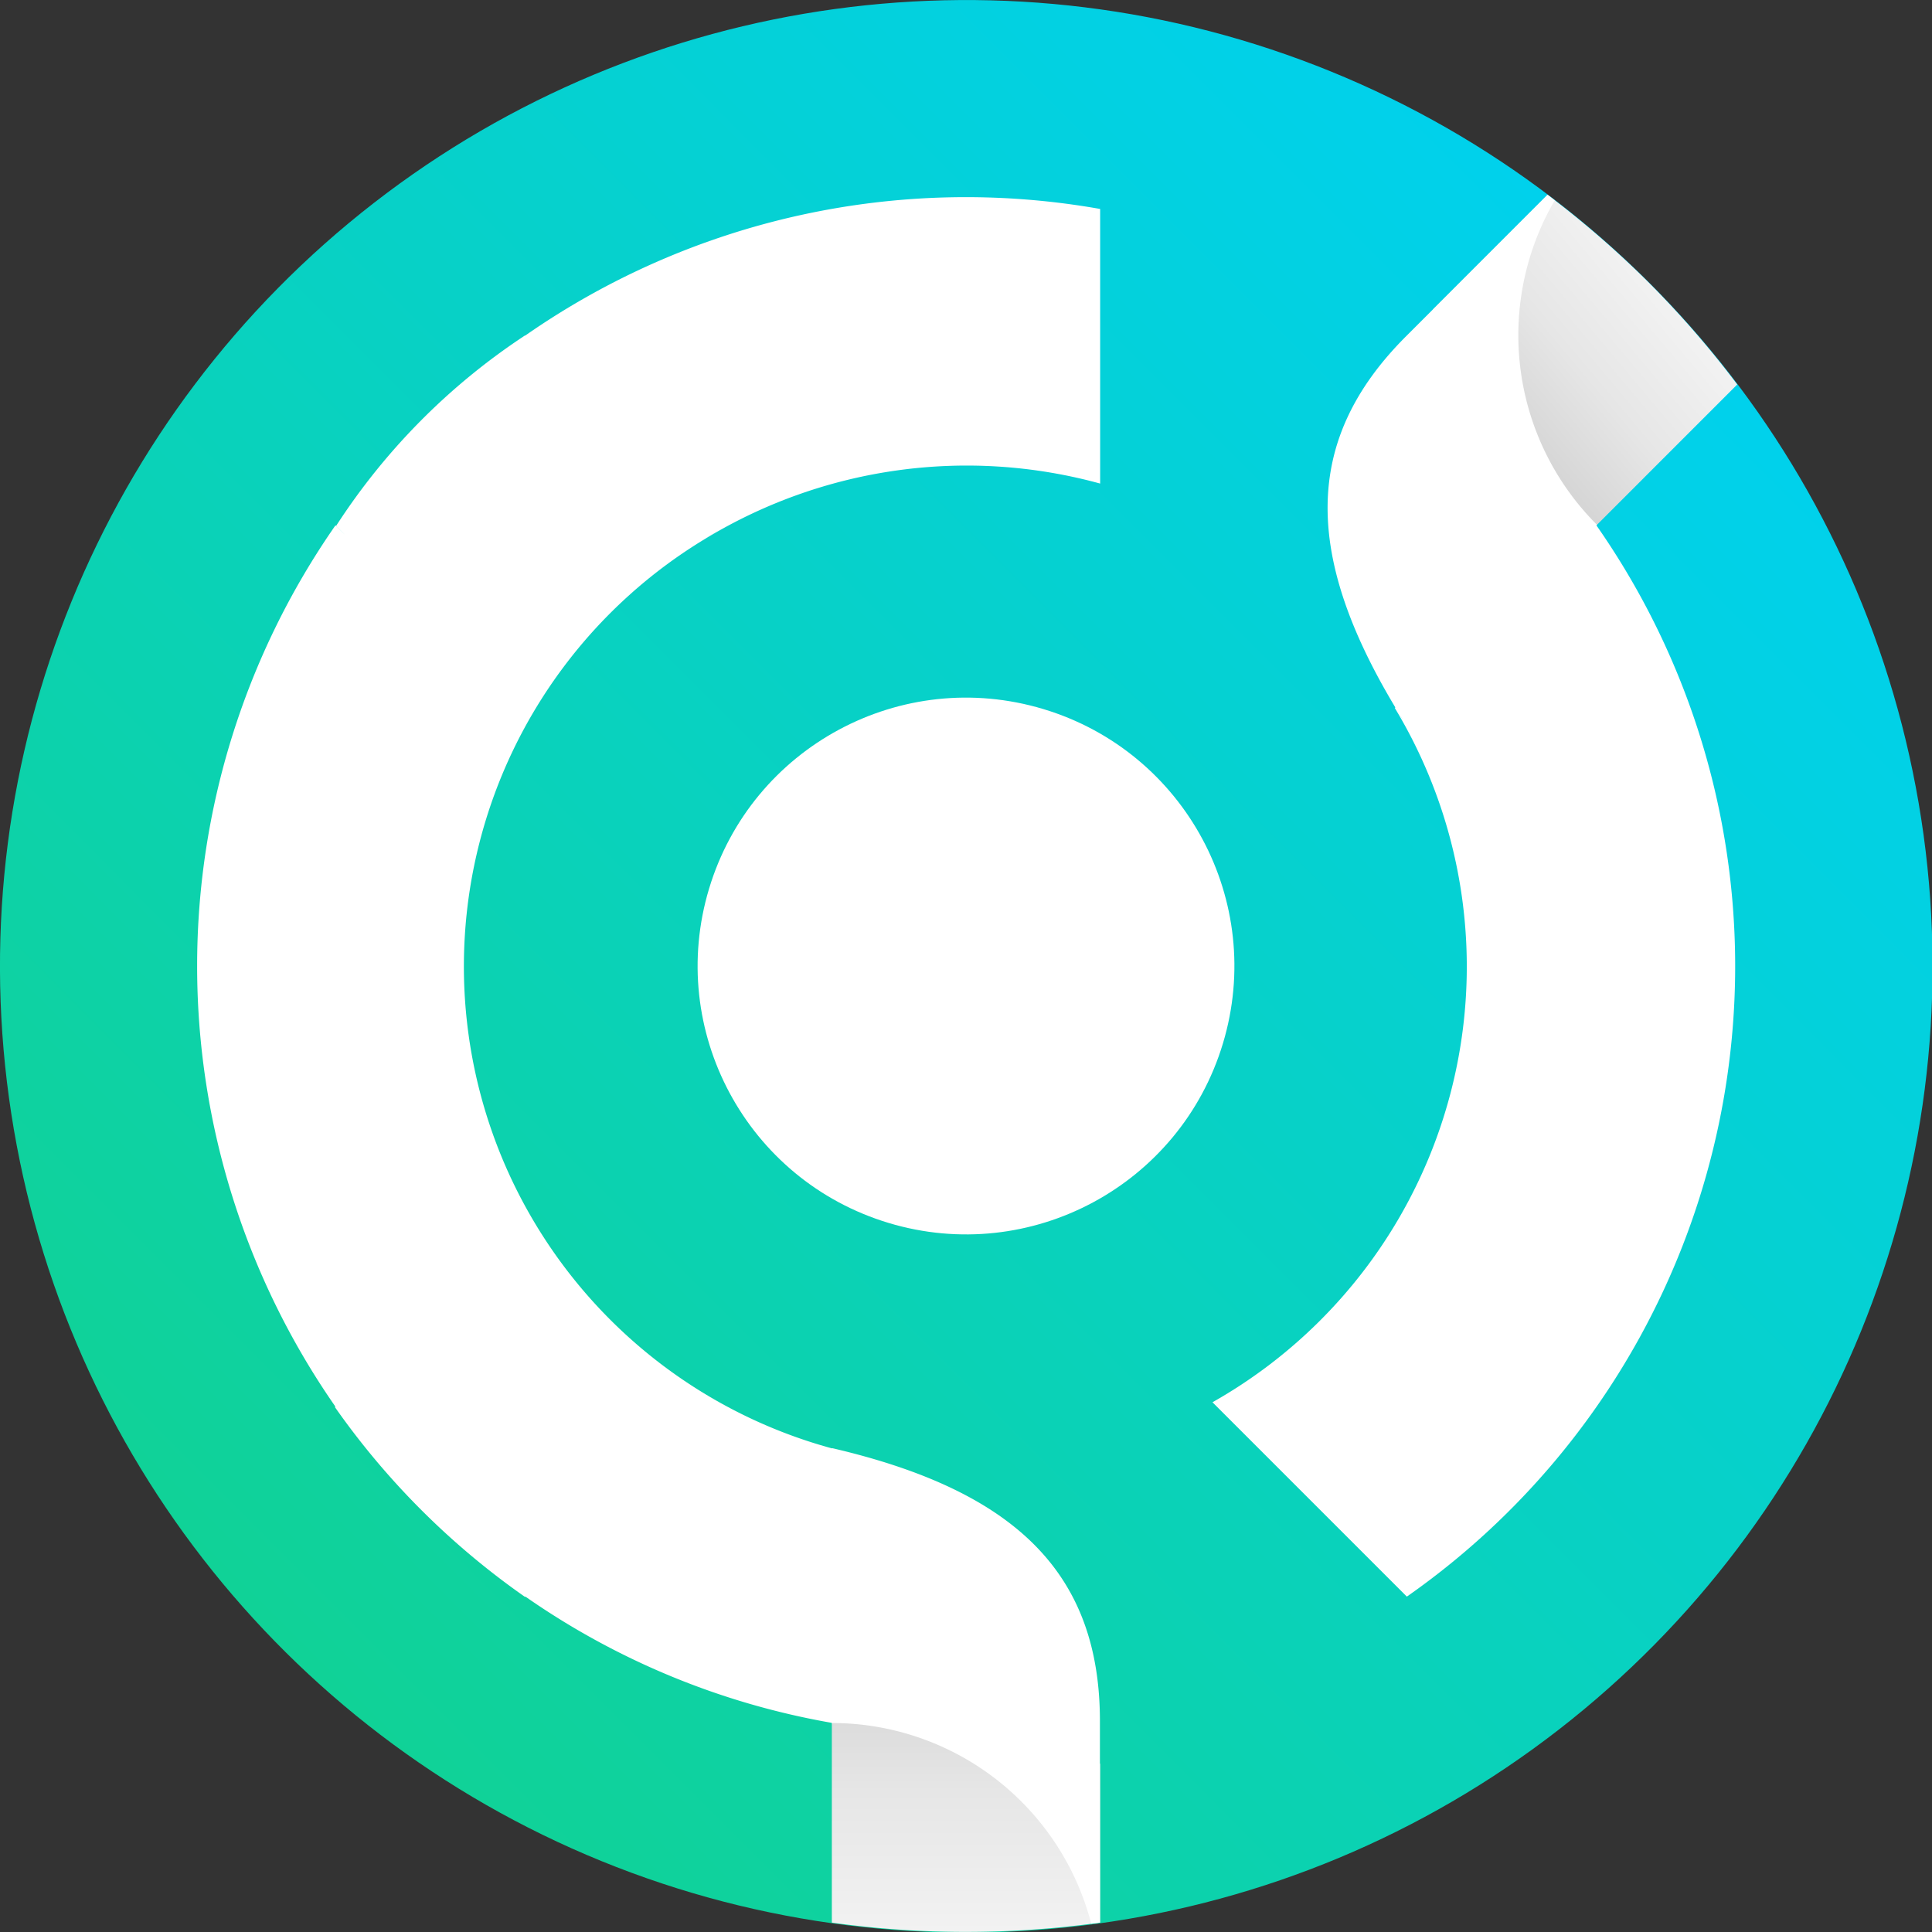
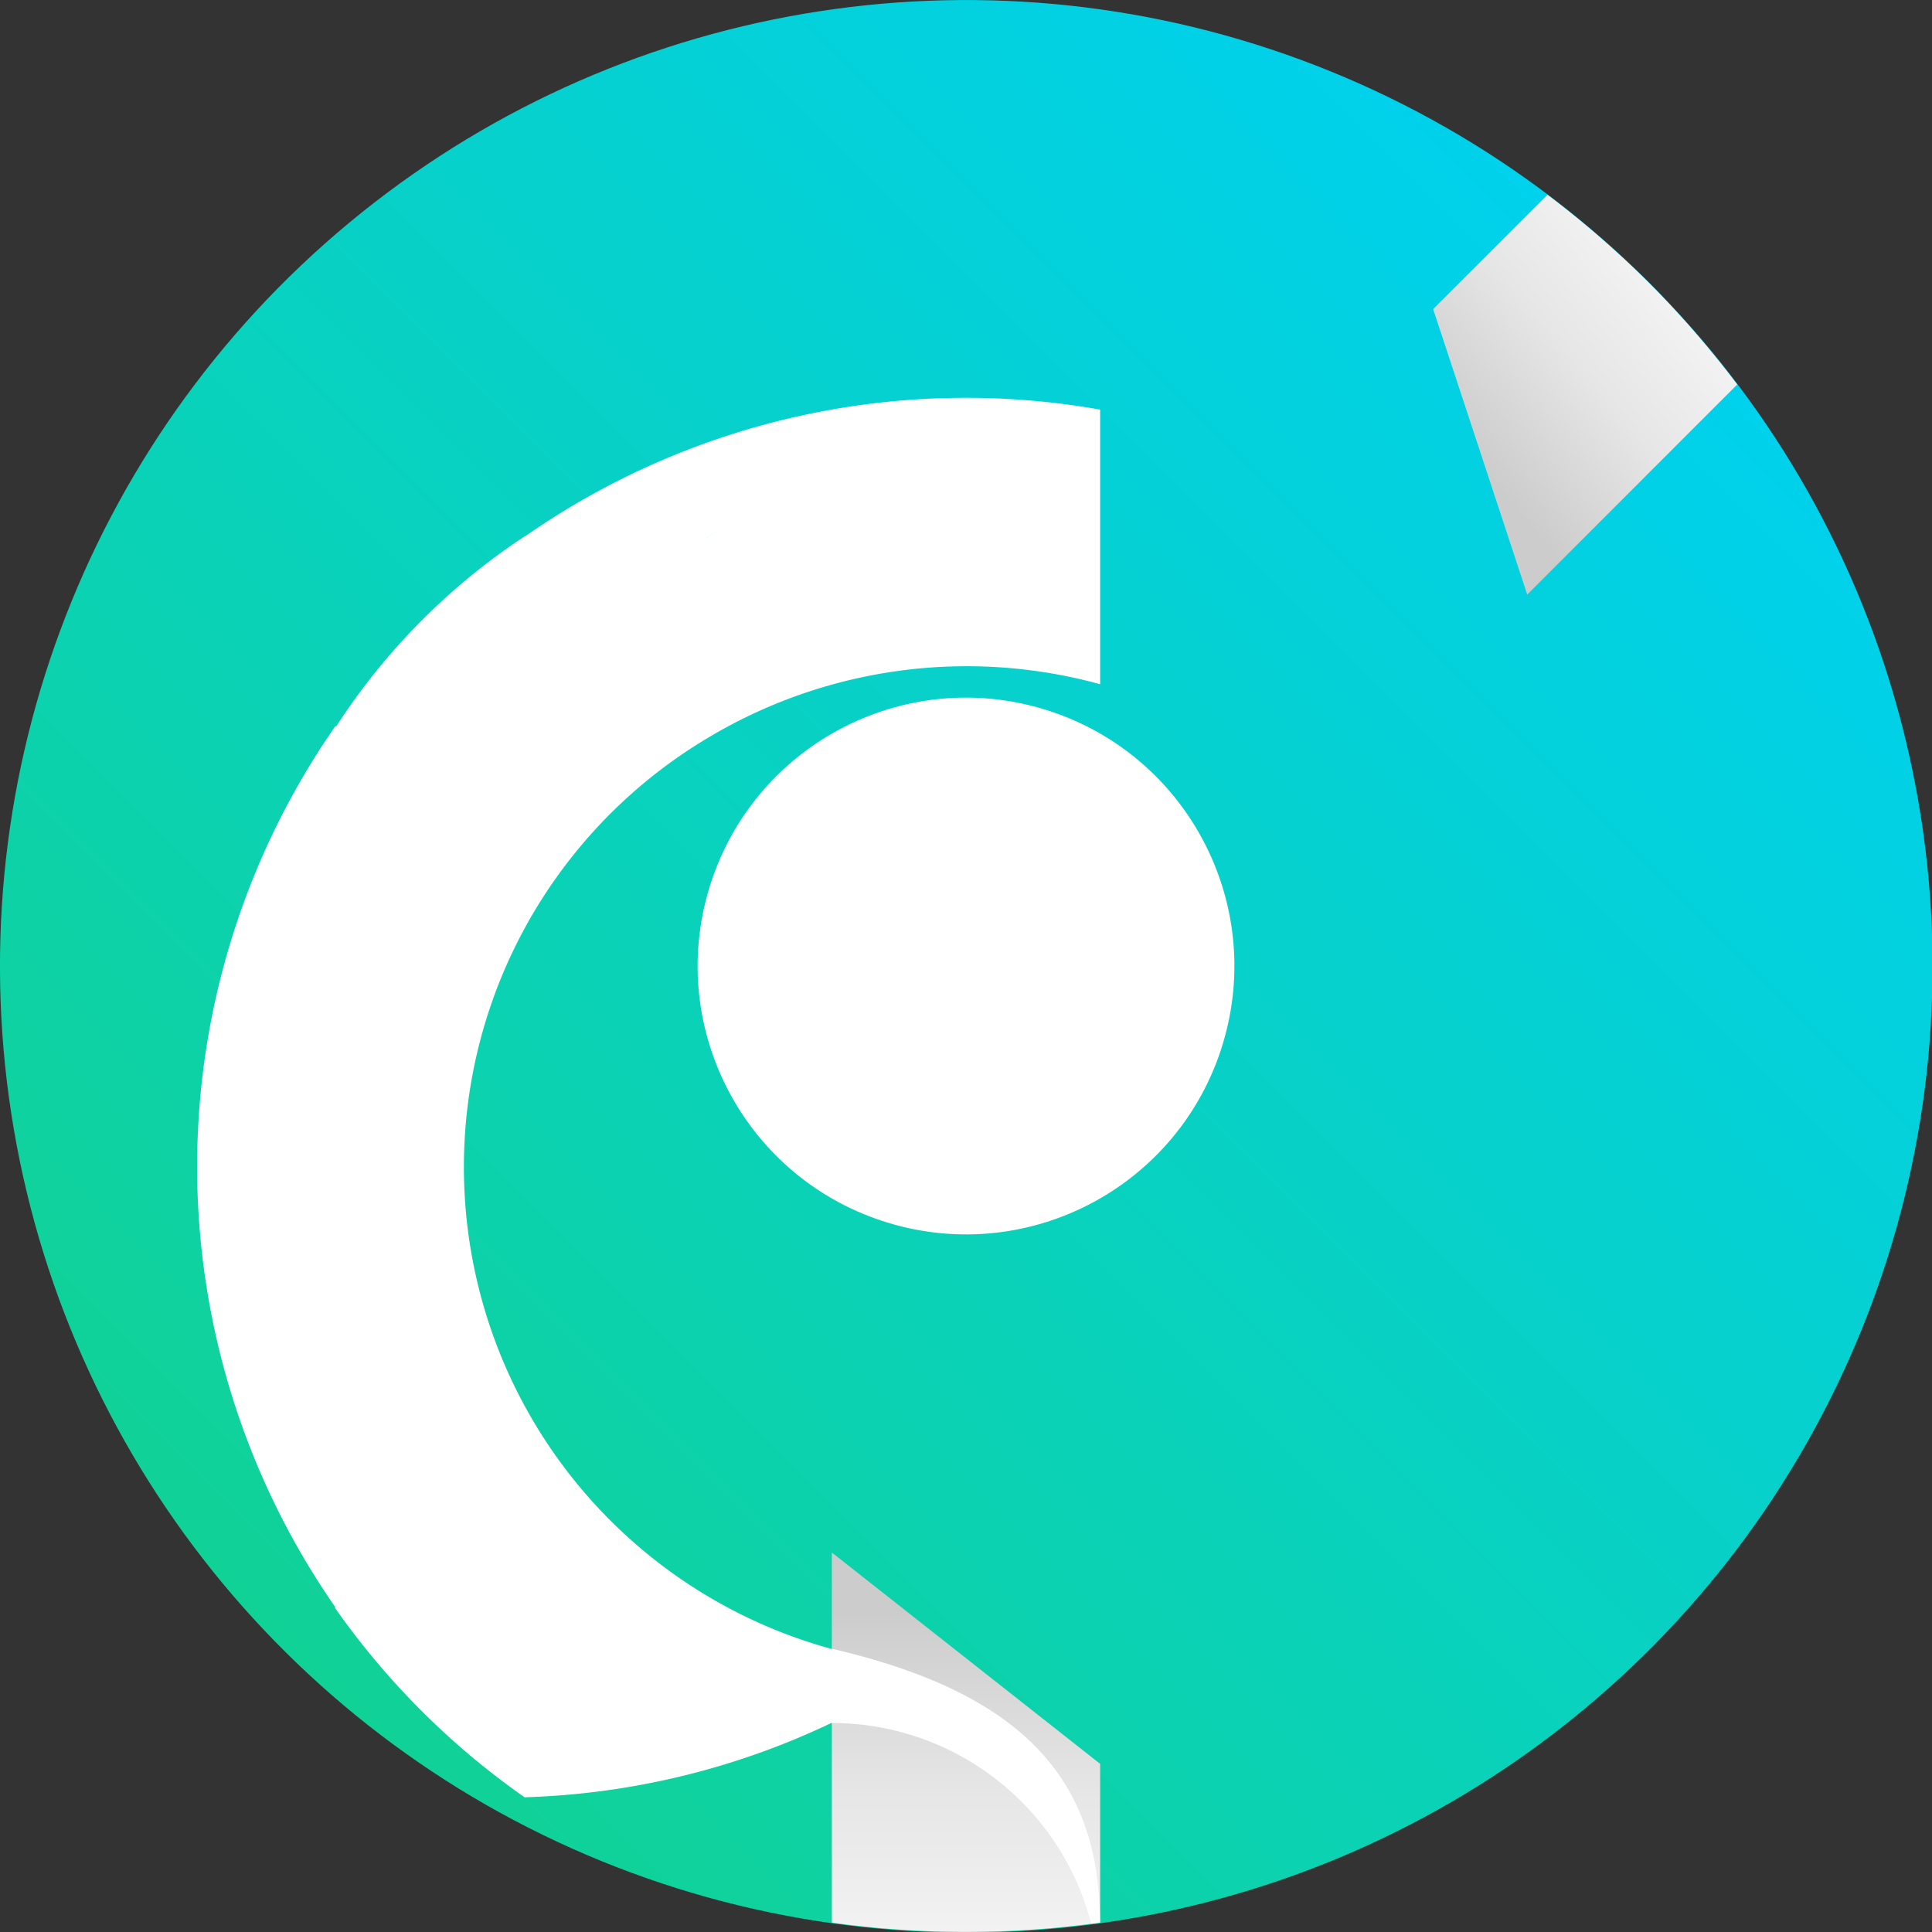
<svg xmlns="http://www.w3.org/2000/svg" width="72" height="72" viewBox="0 0 72 72">
  <rect x="0" y="0" width="72" height="72" fill="#333333" stroke="none" />
  <defs>
    <clipPath id="a">
      <circle cx="36" cy="36" r="36" transform="matrix(0.991, -0.136, 0.136, 0.991, -4.562, 5.232)" fill="none" />
    </clipPath>
    <linearGradient id="b" x1="608.547" y1="-381.738" x2="608.547" y2="-309.738" gradientTransform="matrix(-0.604, -0.797, 0.797, -0.604, 679.231, 311.898)" gradientUnits="userSpaceOnUse">
      <stop offset="0" stop-color="#10d297" />
      <stop offset="1" stop-color="#00d1ed" />
    </linearGradient>
    <linearGradient id="c" x1="61.888" y1="10.852" x2="53.403" y2="17.971" gradientUnits="userSpaceOnUse">
      <stop offset="0" stop-color="#f2f2f2" />
      <stop offset="0.369" stop-color="#e6e6e6" />
      <stop offset="0.845" stop-color="#ccc" />
    </linearGradient>
    <linearGradient id="d" x1="35.999" y1="57.858" x2="36" y2="71.996" gradientUnits="userSpaceOnUse">
      <stop offset="0.155" stop-color="#ccc" />
      <stop offset="0.631" stop-color="#e6e6e6" />
      <stop offset="1" stop-color="#f2f2f2" />
    </linearGradient>
  </defs>
  <title>p-cell-custom</title>
  <g clip-path="url(#a)">
    <circle cx="36" cy="36" r="36" transform="matrix(0.991, -0.136, 0.136, 0.991, -4.562, 5.232)" fill="url(#b)" />
    <path d="M61.456,10.544a36.232,36.232,0,0,0-3.785-3.285l-4.261,4.262L56.915,22.157l7.826-7.827A36.264,36.264,0,0,0,61.456,10.544Z" fill="url(#c)" />
    <path d="M40.999,71.649l-0-5.915L31,57.858l0,13.792A36.208,36.208,0,0,0,40.999,71.649Z" fill="url(#d)" />
-     <path d="M31.08,64.22l-.087-.016v.01C31.022,64.215,31.05,64.22,31.08,64.22Z" fill="#fff" />
    <circle cx="36" cy="36" r="10" transform="translate(-8.851 60.091) rotate(-73.241)" fill="#fff" />
-     <path d="M59.492,19.577l.021-.021A9.984,9.984,0,0,1,57.94,7.467c-.089-.069-.178-.139-.268-.207l-5.256,5.256c-3.909,3.894-3.879,8.292-.157,14.272l-.002.002c-.09-.145-.168-.285-.254-.429l-.023.023a18.648,18.648,0,0,1-6.794,25.874L52.429,59.501a28.675,28.675,0,0,0,7.063-39.924Z" fill="#fff" />
-     <path d="M30.995,64.212a9.984,9.984,0,0,1,9.671,7.477c.108-.014.217-.024.325-.039v-7.478c.011-5.517-3.12-8.607-9.98-10.204l-.002.01a18.617,18.617,0,0,1-4.667-33.935,18.765,18.765,0,0,1,14.657-2.022l0-10.234a28.712,28.712,0,0,0-21.427,4.72l-.006-.006a24.278,24.278,0,0,0-7.04,7.097c.726.729-.024-.02-.024-.02a28.737,28.737,0,0,0-.004,32.841l-.018.018a28.813,28.813,0,0,0,7.087,7.076l.012-.013A28.518,28.518,0,0,0,30.993,64.205Zm-4.663-44.179-.038.021c.167-.1.332-.192.502-.297l0.0 0C26.64,19.856,26.488,19.941,26.332,20.033Z" fill="#fff" />
+     <path d="M30.995,64.212a9.984,9.984,0,0,1,9.671,7.477c.108-.014.217-.024.325-.039c.011-5.517-3.12-8.607-9.98-10.204l-.002.01a18.617,18.617,0,0,1-4.667-33.935,18.765,18.765,0,0,1,14.657-2.022l0-10.234a28.712,28.712,0,0,0-21.427,4.72l-.006-.006a24.278,24.278,0,0,0-7.04,7.097c.726.729-.024-.02-.024-.02a28.737,28.737,0,0,0-.004,32.841l-.018.018a28.813,28.813,0,0,0,7.087,7.076l.012-.013A28.518,28.518,0,0,0,30.993,64.205Zm-4.663-44.179-.038.021c.167-.1.332-.192.502-.297l0.0 0C26.64,19.856,26.488,19.941,26.332,20.033Z" fill="#fff" />
  </g>
</svg>